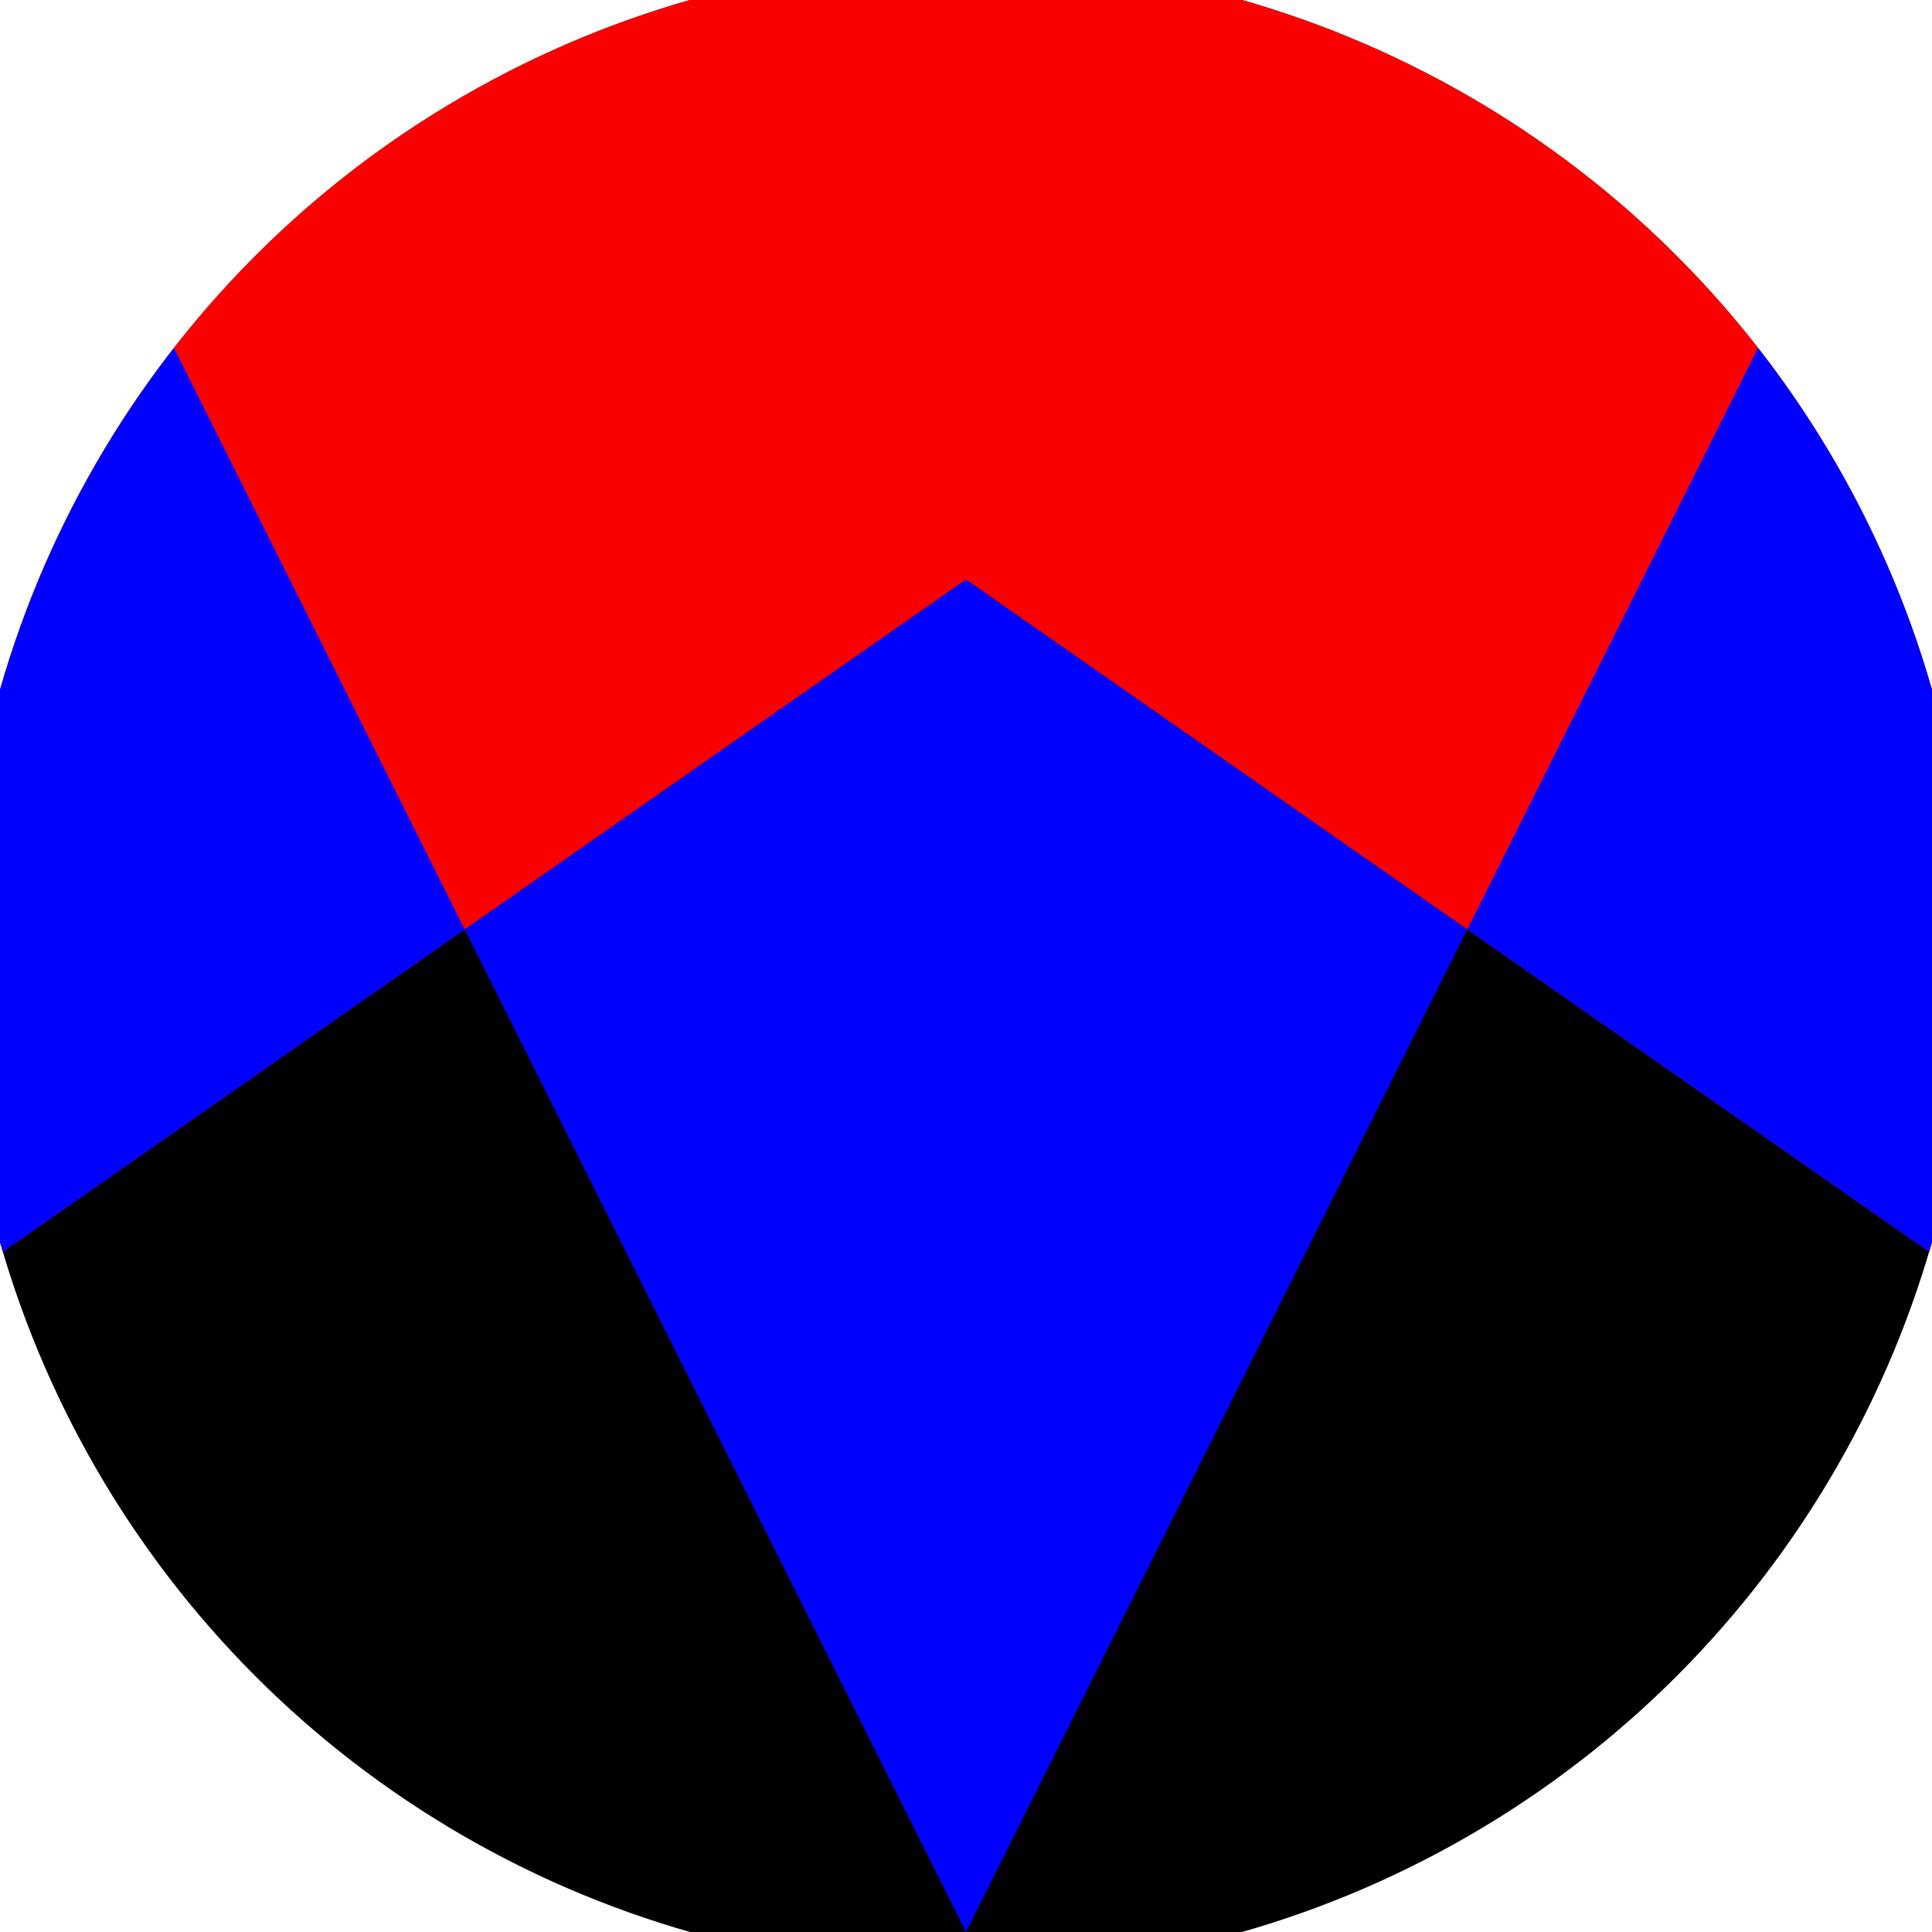
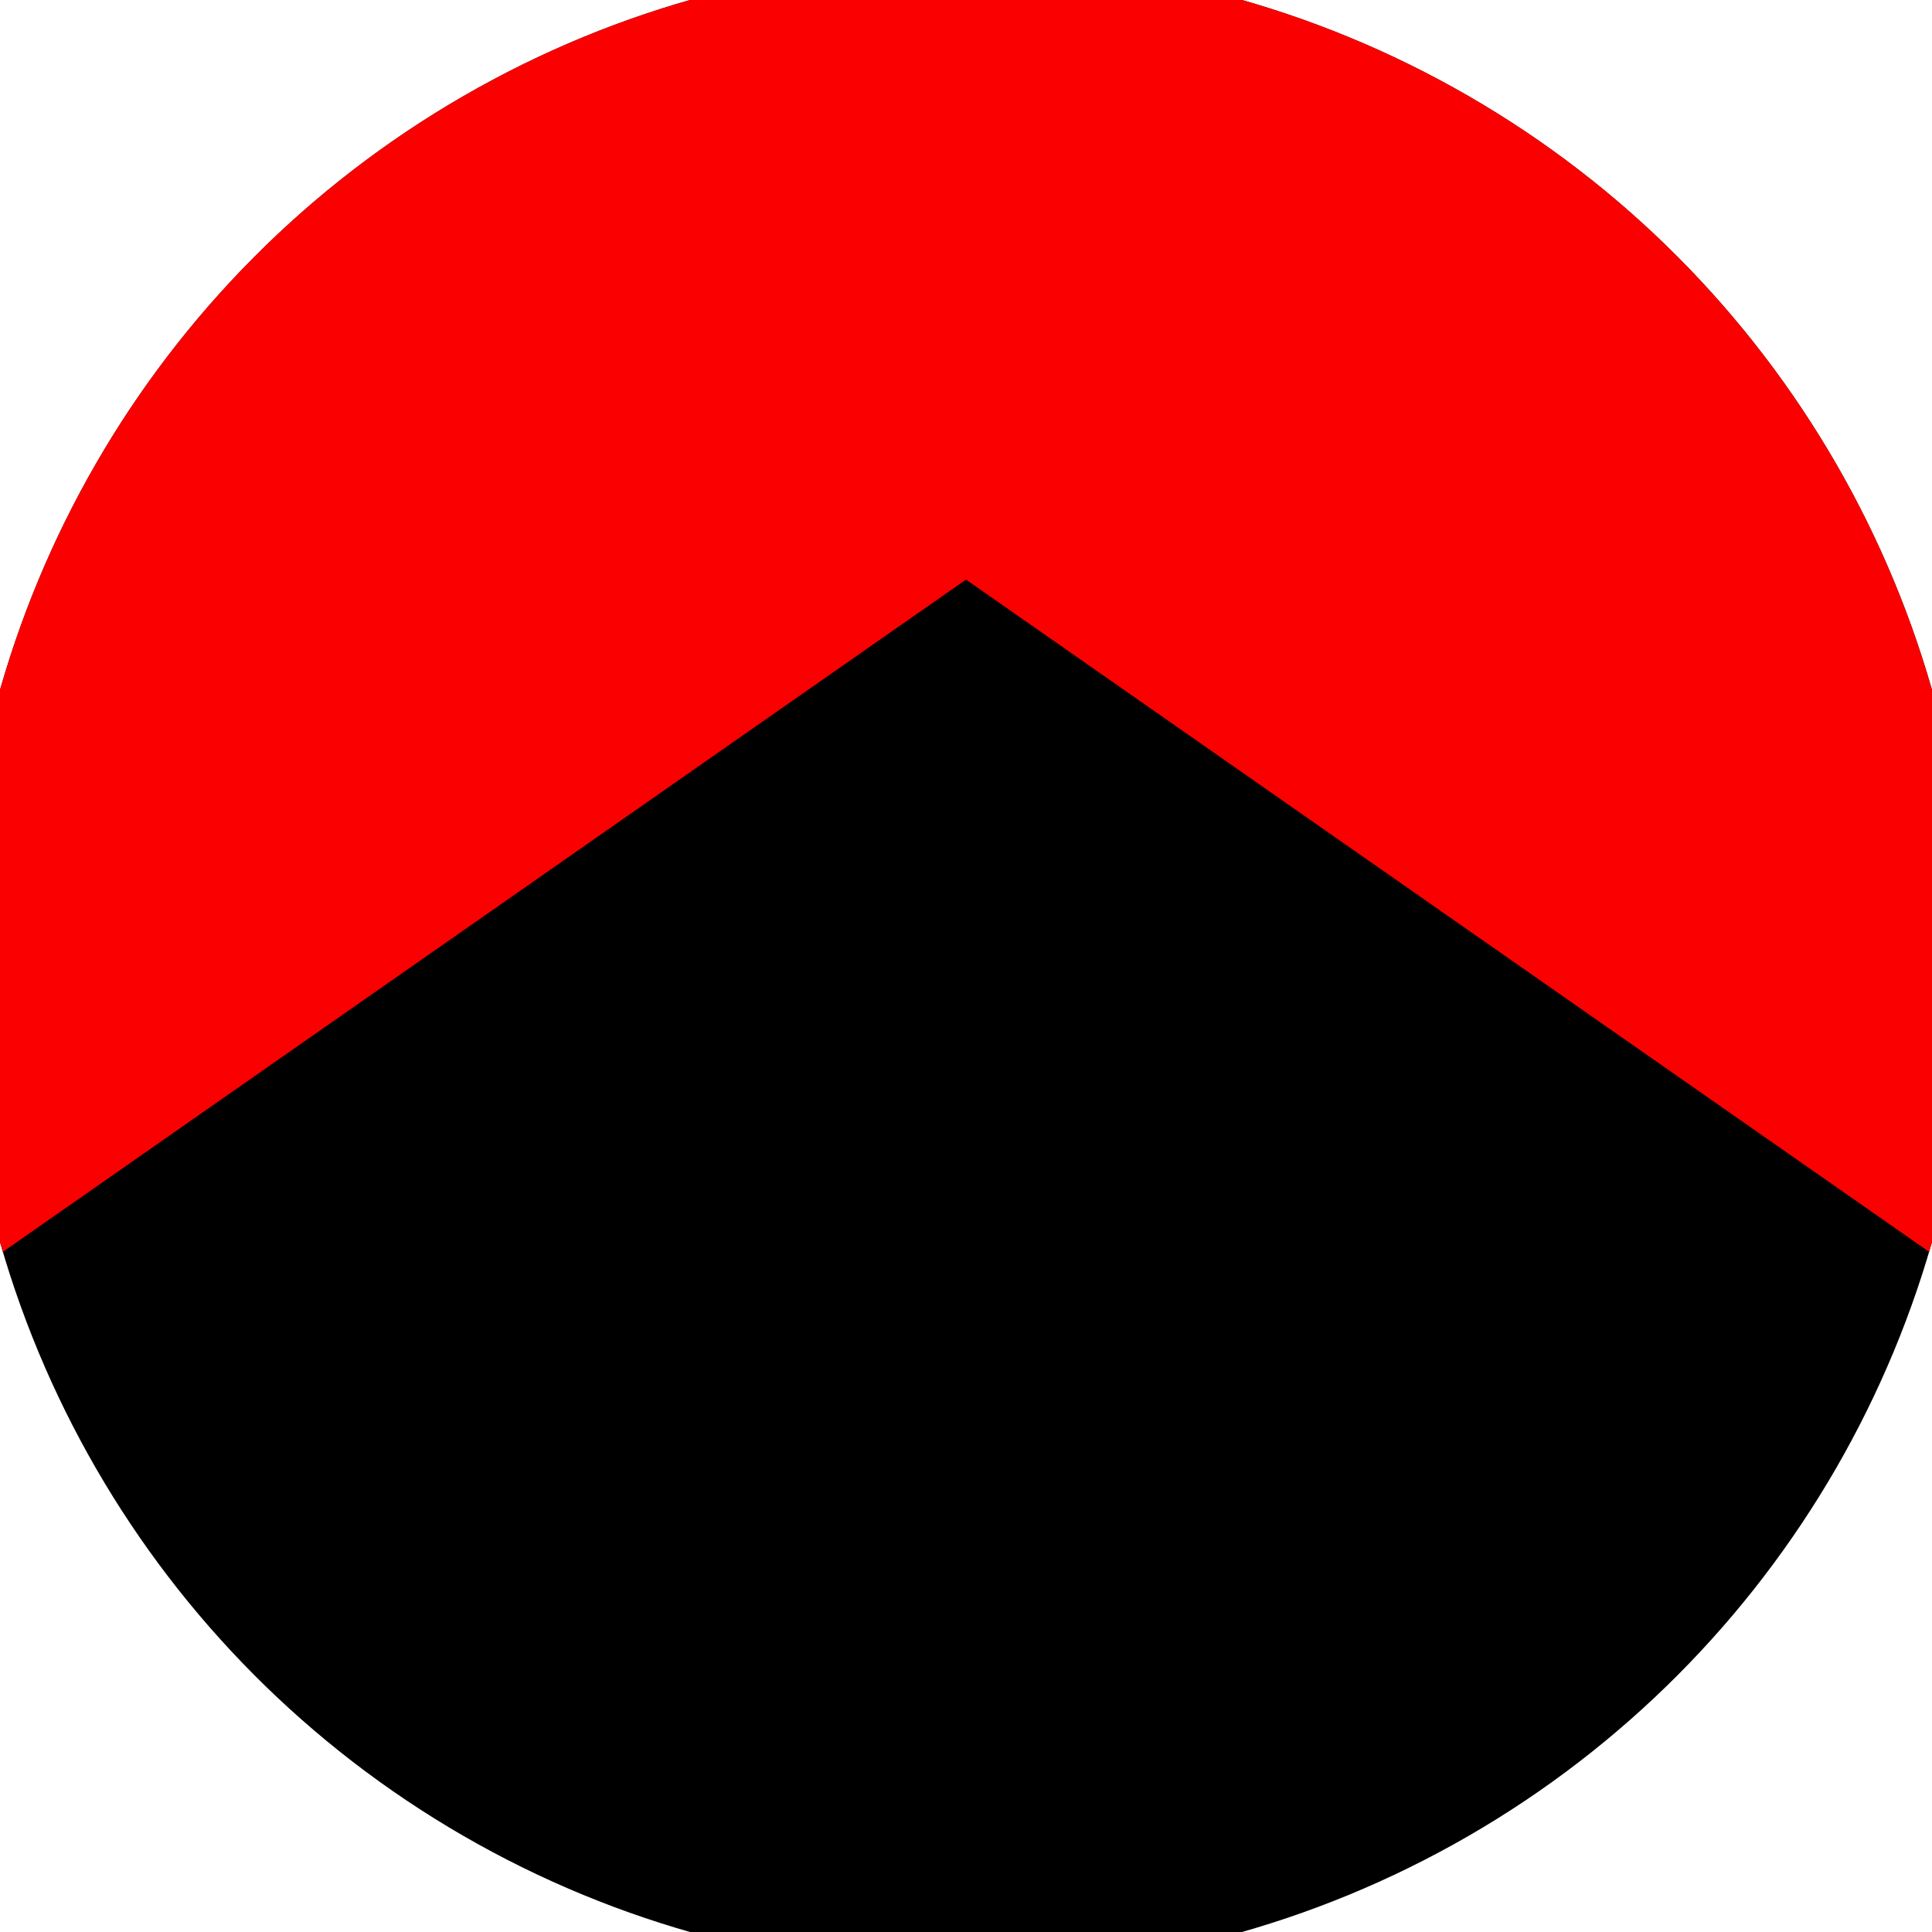
<svg xmlns="http://www.w3.org/2000/svg" width="128" height="128" viewBox="0 0 100 100" shape-rendering="geometricPrecision">
  <defs>
    <clipPath id="clip">
      <circle cx="50" cy="50" r="52" />
    </clipPath>
  </defs>
  <g transform="rotate(180 50 50)">
    <rect x="0" y="0" width="100" height="100" fill="#000000" clip-path="url(#clip)" />
    <path d="M 0 35.1 L 50 70 L 100 35.1 V 100 H 0 Z" fill="#fb0000" clip-path="url(#clip)" />
-     <path d="M 50 0 L 100 100 H 100 V 35.1 L 50 70 L 0 35.1 V 100 H 0 Z" fill="#0000ff" clip-path="url(#clip)" />
  </g>
</svg>